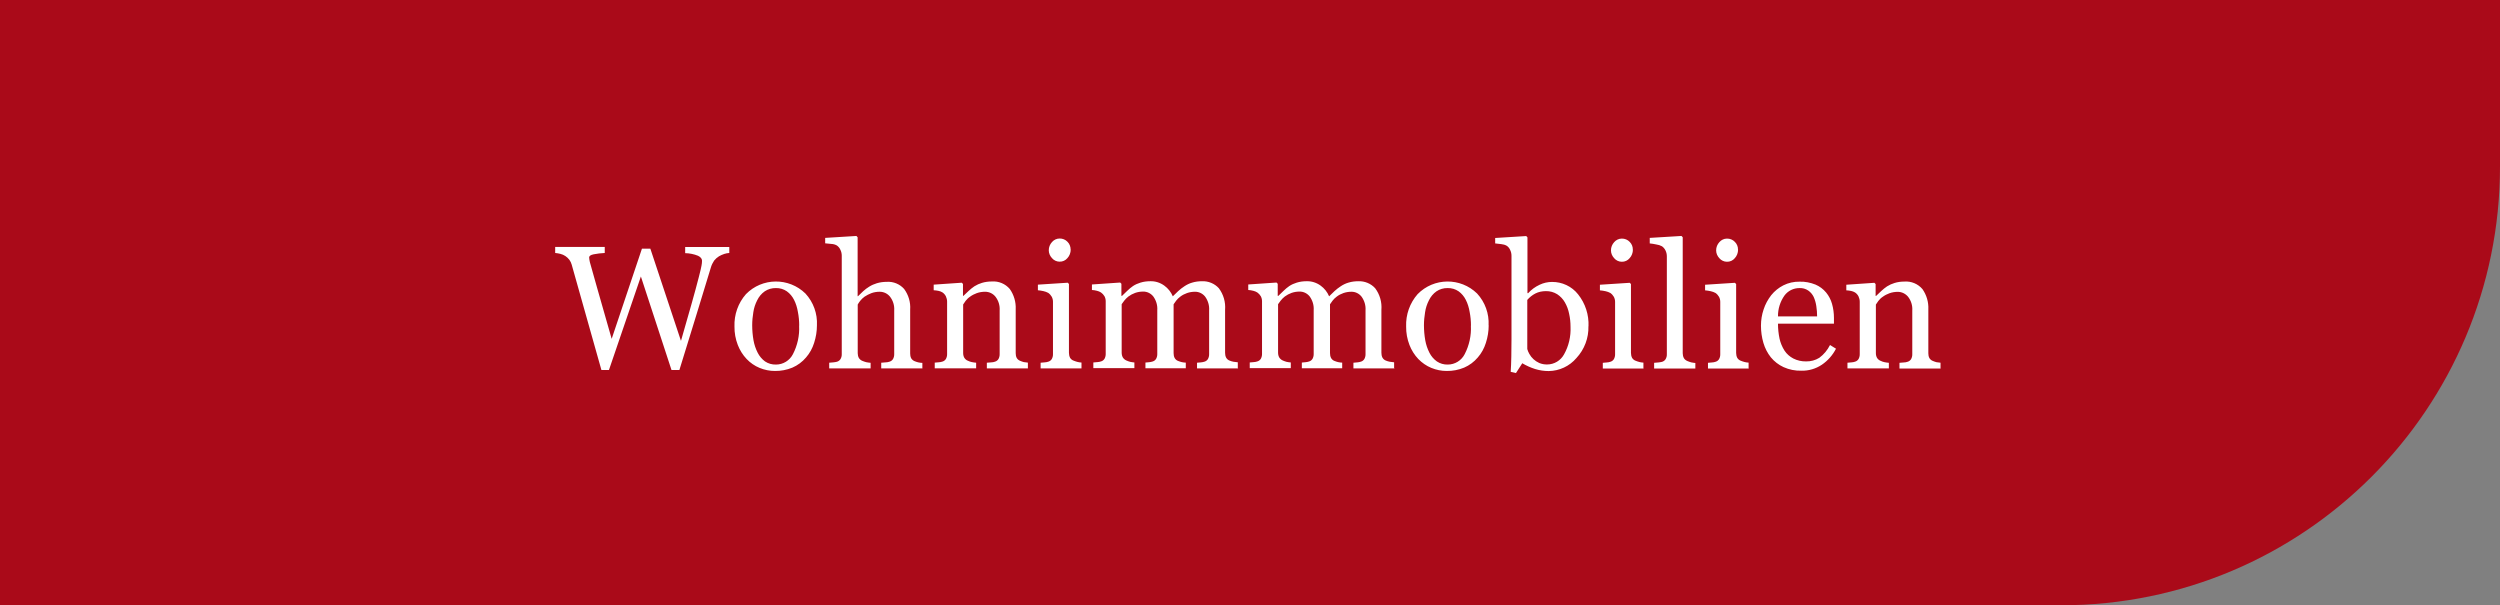
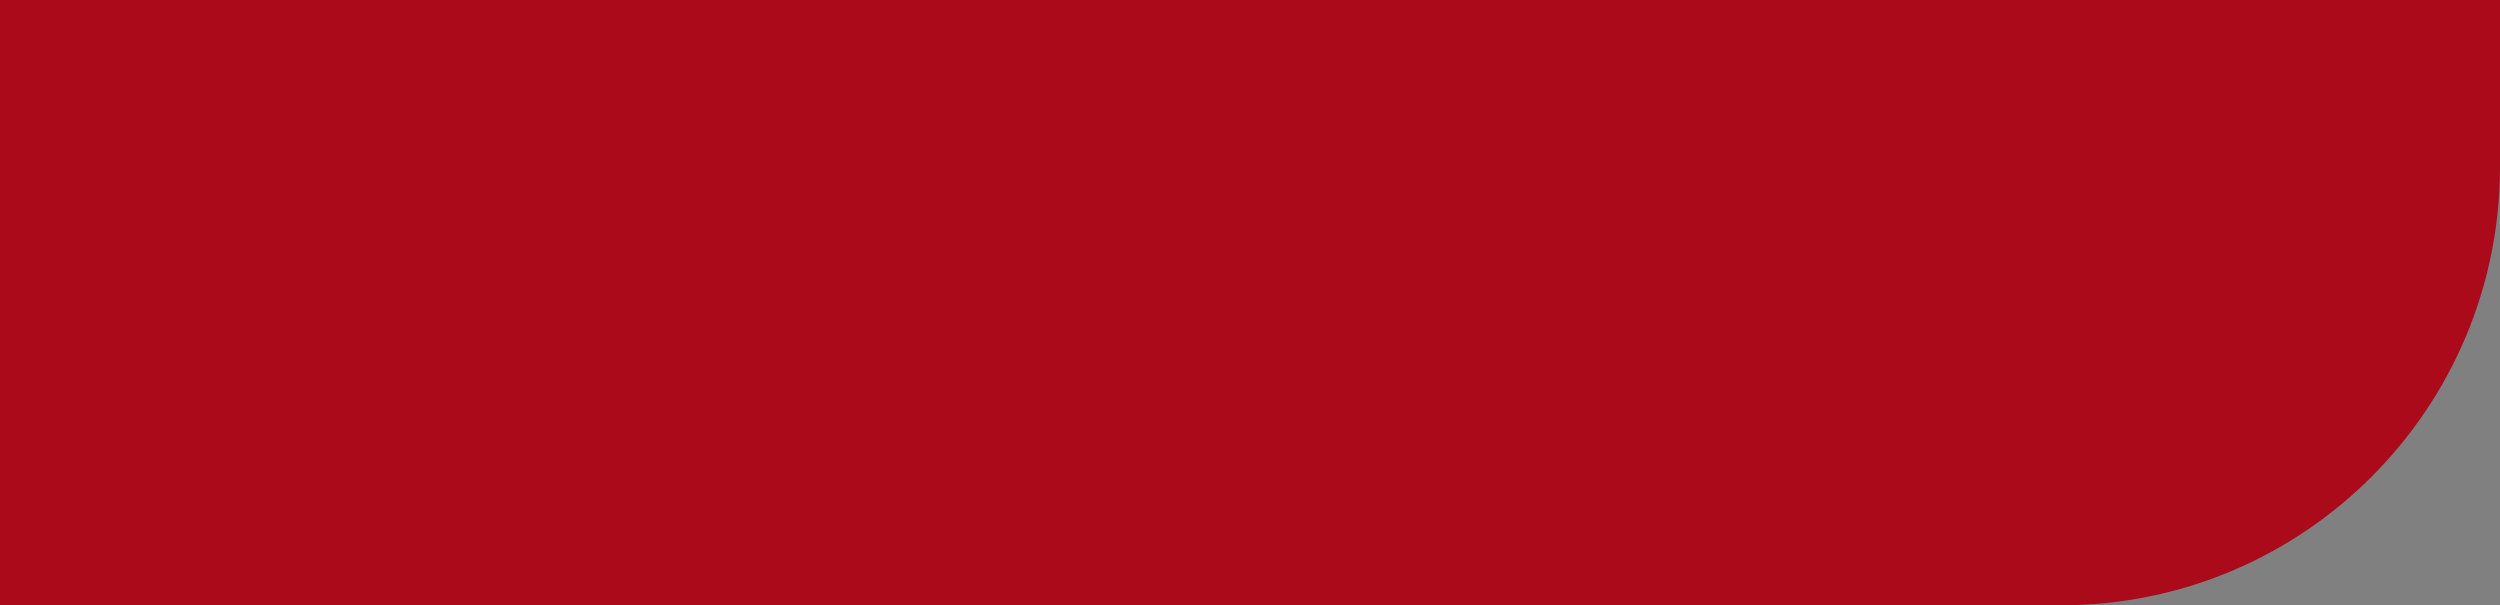
<svg xmlns="http://www.w3.org/2000/svg" id="a" viewBox="0 0 285 69">
  <rect x="0" y="0" width="285" height="69" fill="#808080" stroke="none" />
  <defs>
    <style>.e{fill:#fff;}.f{fill:#aa0a19;}</style>
  </defs>
  <g id="b">
    <path id="c" class="f" d="M285,0V19c0,27.61-22.39,50-50,50H0V0H285Z" />
-     <path id="d" class="e" d="M83.13,28.84c-.19,.01-.38,.05-.57,.11-.21,.07-.41,.16-.6,.27-.21,.13-.4,.3-.55,.49-.16,.24-.29,.5-.37,.78-.46,1.5-1,3.26-1.61,5.27-.61,2.01-1.27,4.15-1.98,6.42h-.9l-3.49-10.66-3.64,10.66h-.86c-.64-2.28-1.31-4.64-2-7.09l-1.39-4.93c-.05-.19-.14-.37-.26-.54-.26-.34-.62-.58-1.03-.68-.19-.05-.39-.08-.59-.1v-.69h5.65v.69c-.42,.02-.85,.07-1.26,.15-.35,.07-.52,.19-.52,.36,0,.09,.01,.17,.03,.26,.02,.11,.04,.19,.05,.26,.15,.57,.42,1.52,.8,2.84,.38,1.32,.95,3.29,1.69,5.92l3.45-10.28h.96l3.49,10.51c.47-1.61,.87-3.03,1.21-4.23s.62-2.24,.84-3.1c.16-.61,.25-1.02,.29-1.24,.04-.19,.06-.38,.06-.57,0-.22-.15-.41-.45-.56-.47-.19-.97-.29-1.47-.3v-.7h5.03v.69Zm10,8.25c0,.68-.11,1.35-.32,2-.19,.61-.5,1.18-.92,1.66-.42,.5-.96,.9-1.56,1.16-.63,.26-1.31,.39-1.99,.38-.6,0-1.19-.12-1.75-.35-.56-.23-1.06-.58-1.47-1.01-.44-.46-.78-1.01-1.01-1.6-.26-.67-.39-1.39-.38-2.11-.05-1.35,.42-2.68,1.31-3.69,1.85-1.89,4.88-1.92,6.78-.07,.91,.99,1.38,2.29,1.31,3.63Zm-2.02,.02c0-.52-.05-1.04-.15-1.55-.08-.48-.22-.95-.44-1.38-.19-.38-.47-.72-.82-.97-.36-.25-.8-.38-1.24-.37-.46-.01-.91,.12-1.28,.37-.37,.26-.66,.61-.86,1.02-.22,.43-.37,.88-.44,1.36-.08,.49-.13,.98-.13,1.48,0,.58,.05,1.16,.15,1.73,.09,.5,.25,.97,.48,1.42,.2,.39,.48,.72,.83,.98,.37,.25,.8,.37,1.25,.36,.82,0,1.56-.46,1.93-1.18,.52-1,.77-2.13,.71-3.26h0Zm14.08,4.89h-4.73v-.65c.15-.01,.32-.03,.5-.04,.15,0,.3-.03,.45-.08,.17-.05,.31-.16,.4-.31,.09-.17,.14-.37,.13-.57v-4.95c.04-.57-.13-1.13-.48-1.58-.29-.36-.72-.56-1.18-.56-.32,0-.64,.05-.94,.16-.27,.1-.53,.24-.78,.4-.19,.14-.36,.3-.51,.49-.12,.16-.21,.3-.27,.41v5.54c0,.19,.04,.38,.13,.55,.1,.15,.24,.27,.4,.33,.14,.06,.29,.11,.44,.15,.16,.03,.33,.06,.5,.07v.64h-4.72v-.65c.15-.01,.31-.03,.47-.04,.14-.01,.28-.04,.41-.07,.17-.05,.32-.16,.41-.31,.1-.17,.15-.37,.14-.57v-11.21c0-.23-.05-.46-.15-.66-.08-.2-.22-.37-.4-.5-.19-.11-.4-.17-.62-.18-.3-.04-.54-.06-.72-.07v-.62l3.56-.22,.14,.15v6.72h.04c.21-.21,.41-.4,.59-.57,.21-.2,.45-.37,.69-.52,.27-.17,.57-.3,.87-.39,.37-.11,.75-.16,1.13-.16,.75-.05,1.48,.25,1.98,.81,.5,.68,.75,1.51,.69,2.35v5.01c0,.19,.03,.38,.12,.55,.09,.15,.24,.27,.4,.33,.13,.05,.27,.1,.4,.13,.16,.03,.31,.06,.47,.06v.64Zm12.03,0h-4.72v-.65c.15-.01,.31-.03,.49-.04,.15,0,.3-.03,.44-.08,.17-.05,.31-.16,.4-.31,.09-.17,.14-.37,.13-.57v-4.95c.04-.57-.13-1.13-.48-1.58-.29-.36-.72-.56-1.18-.56-.32,0-.64,.05-.95,.16-.27,.1-.53,.23-.76,.4-.2,.13-.37,.3-.51,.48-.1,.13-.19,.27-.28,.41v5.54c0,.19,.04,.38,.14,.55,.1,.15,.24,.27,.41,.33,.14,.07,.29,.12,.44,.15,.16,.03,.33,.06,.49,.07v.64h-4.72v-.65l.46-.04c.14,0,.28-.04,.42-.08,.17-.05,.31-.16,.4-.31,.09-.17,.14-.37,.13-.57v-5.95c0-.21-.05-.42-.14-.61-.09-.18-.23-.34-.4-.45-.13-.08-.28-.14-.44-.17-.18-.04-.36-.06-.55-.07v-.64l3.2-.22,.14,.14v1.36h.05c.16-.16,.35-.34,.59-.56,.21-.2,.43-.37,.66-.53,.27-.17,.56-.3,.86-.39,.36-.11,.74-.16,1.12-.16,.78-.06,1.55,.26,2.06,.86,.47,.67,.71,1.48,.67,2.3v5.01c0,.19,.03,.38,.12,.55,.09,.15,.23,.27,.4,.33,.13,.06,.27,.1,.4,.14,.16,.03,.31,.05,.47,.06v.64Zm6.07,0h-4.66v-.65l.46-.04c.14,0,.28-.04,.42-.08,.17-.05,.31-.16,.4-.31,.09-.17,.14-.37,.13-.57v-5.95c0-.2-.05-.4-.14-.57-.1-.17-.23-.32-.4-.44-.17-.09-.35-.16-.54-.2-.21-.05-.43-.08-.64-.1v-.64l3.4-.22,.14,.14v7.85c0,.2,.04,.39,.13,.57,.1,.16,.24,.27,.42,.33,.14,.06,.28,.1,.42,.14,.15,.04,.3,.06,.46,.07v.64Zm-1.23-13.55c0,.36-.13,.71-.37,.97-.22,.27-.55,.42-.9,.41-.33,0-.65-.15-.86-.4-.23-.24-.37-.56-.37-.9,0-.35,.13-.68,.37-.94,.22-.25,.53-.4,.86-.4,.34-.01,.68,.13,.91,.38,.23,.23,.35,.55,.35,.87h0Zm19.1,13.55h-4.7v-.65l.45-.04c.14-.01,.27-.04,.4-.08,.17-.05,.31-.16,.4-.31,.09-.17,.14-.37,.13-.57v-4.97c.04-.56-.13-1.12-.46-1.57-.28-.35-.71-.56-1.16-.55-.31,0-.61,.05-.9,.15-.28,.1-.54,.23-.77,.41-.18,.13-.34,.29-.47,.46-.1,.13-.2,.27-.29,.41v5.56c0,.19,.03,.39,.12,.56,.09,.16,.23,.28,.4,.34,.13,.05,.27,.1,.4,.13,.16,.03,.31,.06,.47,.06v.64h-4.6v-.65l.43-.04c.13-.01,.26-.04,.39-.08,.17-.05,.31-.16,.4-.31,.09-.17,.14-.37,.13-.57v-4.97c.04-.56-.13-1.12-.46-1.57-.28-.35-.71-.56-1.16-.55-.31,0-.61,.05-.9,.15-.28,.1-.54,.24-.77,.41-.18,.14-.34,.3-.48,.48-.13,.18-.23,.31-.29,.4v5.52c0,.19,.04,.39,.14,.56,.1,.15,.24,.27,.41,.34,.13,.06,.28,.11,.42,.15,.16,.03,.32,.06,.48,.07v.65h-4.68v-.65l.46-.04c.14,0,.28-.04,.42-.08,.17-.05,.31-.16,.4-.31,.09-.17,.14-.37,.13-.57v-5.99c0-.2-.05-.39-.14-.56-.1-.17-.24-.32-.4-.43-.14-.09-.3-.15-.46-.19-.19-.05-.37-.08-.57-.09v-.63l3.22-.22,.14,.14v1.38h.07c.16-.16,.36-.35,.6-.58,.2-.2,.42-.38,.65-.54,.26-.17,.55-.3,.85-.39,.36-.11,.73-.16,1.11-.16,.58-.02,1.14,.16,1.61,.5,.43,.31,.76,.73,.97,1.22l.62-.6c.22-.2,.46-.39,.71-.55,.27-.18,.56-.32,.87-.41,.36-.11,.74-.16,1.12-.16,.73-.03,1.44,.26,1.93,.8,.53,.71,.78,1.58,.71,2.46v4.89c0,.19,.03,.39,.12,.56,.09,.16,.23,.28,.4,.34,.14,.06,.29,.1,.44,.13,.16,.03,.33,.05,.49,.06v.65Zm17.83,0h-4.7v-.65l.45-.04c.14-.01,.27-.04,.4-.08,.17-.05,.31-.16,.4-.31,.09-.17,.14-.37,.13-.57v-4.97c.04-.56-.13-1.12-.46-1.57-.28-.35-.71-.56-1.16-.55-.31,0-.61,.05-.9,.15-.28,.1-.54,.23-.77,.41-.18,.13-.34,.29-.47,.46-.1,.13-.2,.27-.29,.41v5.56c0,.19,.03,.39,.12,.56,.09,.16,.23,.28,.4,.34,.13,.05,.27,.1,.4,.13,.16,.03,.31,.06,.47,.06v.64h-4.6v-.65l.43-.04c.13-.01,.26-.04,.39-.08,.17-.05,.31-.16,.4-.31,.09-.17,.14-.37,.13-.57v-4.97c.04-.56-.13-1.12-.46-1.57-.28-.35-.71-.56-1.16-.55-.31,0-.61,.05-.9,.15-.28,.1-.54,.24-.77,.41-.18,.14-.34,.3-.48,.48-.13,.18-.23,.31-.29,.4v5.52c0,.19,.04,.39,.14,.56,.1,.15,.24,.27,.41,.34,.13,.06,.28,.11,.42,.15,.16,.03,.32,.06,.48,.07v.65h-4.68v-.65l.46-.04c.14,0,.28-.04,.41-.08,.17-.05,.31-.16,.4-.31,.09-.17,.14-.37,.13-.57v-5.99c0-.2-.05-.39-.14-.56-.1-.17-.24-.32-.4-.43-.14-.09-.3-.15-.46-.19-.19-.05-.37-.08-.57-.09v-.63l3.22-.22,.14,.14v1.38h.07c.16-.16,.36-.35,.6-.58,.2-.2,.42-.38,.65-.54,.26-.17,.55-.3,.85-.39,.36-.11,.73-.16,1.11-.16,.58-.02,1.14,.16,1.61,.5,.43,.31,.76,.73,.97,1.22l.62-.6c.22-.2,.46-.39,.71-.55,.27-.18,.56-.32,.87-.41,.36-.11,.74-.16,1.12-.16,.73-.03,1.44,.26,1.93,.8,.53,.71,.78,1.58,.71,2.46v4.89c0,.19,.03,.39,.12,.56,.09,.16,.23,.28,.4,.34,.14,.06,.29,.1,.44,.13,.16,.03,.33,.05,.49,.06v.65Zm10.72-4.91c0,.68-.11,1.35-.32,2-.19,.61-.5,1.18-.92,1.66-.42,.5-.96,.9-1.56,1.16-.63,.26-1.31,.39-1.99,.38-.6,0-1.19-.12-1.75-.35-.56-.23-1.06-.58-1.48-1.01-.44-.46-.78-1.01-1.01-1.6-.26-.67-.39-1.39-.38-2.11-.05-1.35,.42-2.68,1.31-3.69,1.85-1.89,4.88-1.92,6.78-.07,.91,.99,1.38,2.29,1.31,3.63Zm-2.02,.02c0-.52-.05-1.04-.15-1.55-.08-.48-.22-.95-.44-1.38-.19-.38-.47-.72-.82-.97-.36-.25-.8-.38-1.24-.37-.46-.01-.91,.12-1.28,.37-.37,.26-.66,.61-.86,1.02-.22,.43-.37,.88-.44,1.36-.08,.49-.13,.98-.13,1.48,0,.58,.05,1.16,.15,1.73,.09,.5,.25,.97,.48,1.42,.2,.39,.48,.72,.84,.98,.37,.25,.8,.37,1.24,.36,.82,0,1.56-.46,1.93-1.18,.52-1,.77-2.13,.71-3.26h0Zm13.39,.07c.04,1.35-.45,2.65-1.37,3.64-.79,.93-1.95,1.47-3.17,1.48-.53,0-1.05-.08-1.56-.24-.5-.16-.99-.38-1.44-.65l-.72,1.12-.6-.14c.03-.48,.06-1.06,.07-1.74,.01-.68,.02-1.33,.02-1.96v-9.53c0-.23-.05-.46-.15-.66-.08-.19-.21-.36-.39-.48-.19-.11-.4-.17-.62-.19-.29-.04-.52-.07-.7-.08v-.62l3.54-.22,.14,.15v6.35l.07,.02c.37-.41,.82-.74,1.32-.97,.44-.21,.92-.32,1.41-.32,1.15-.01,2.25,.5,2.97,1.41,.83,1.04,1.25,2.34,1.19,3.66h0Zm-2.04,.07c0-.5-.05-.99-.16-1.48-.09-.46-.25-.9-.49-1.31-.21-.37-.51-.68-.87-.92-.39-.24-.83-.36-1.29-.35-.42,0-.83,.08-1.2,.27-.35,.18-.66,.43-.92,.73v5.6c.05,.19,.13,.37,.23,.55,.25,.46,.65,.82,1.13,1.04,.29,.12,.6,.18,.91,.17,.8,0,1.54-.45,1.92-1.15,.54-.96,.79-2.05,.74-3.15h0Zm8.34,4.76h-4.66v-.65l.46-.04c.14,0,.28-.04,.41-.08,.17-.05,.31-.16,.4-.31,.09-.17,.14-.37,.13-.57v-5.95c0-.2-.05-.4-.14-.57-.1-.17-.23-.32-.4-.44-.17-.09-.35-.16-.54-.2-.21-.05-.43-.08-.65-.1v-.64l3.4-.22,.14,.14v7.85c0,.2,.04,.39,.13,.57,.1,.16,.24,.27,.41,.33,.14,.06,.28,.1,.42,.14,.15,.04,.3,.06,.46,.07v.64Zm-1.23-13.55c0,.36-.13,.71-.37,.97-.22,.27-.55,.42-.9,.41-.33,0-.65-.15-.86-.4-.23-.24-.37-.56-.37-.9,0-.35,.13-.68,.37-.94,.22-.25,.53-.4,.86-.4,.34-.01,.68,.13,.91,.38,.23,.23,.36,.55,.35,.87Zm7.12,13.55h-4.7v-.65l.48-.04c.14-.01,.28-.04,.42-.07,.17-.05,.32-.16,.41-.31,.1-.17,.15-.37,.14-.57v-11.15c0-.23-.05-.45-.15-.66-.09-.19-.23-.36-.4-.48-.2-.11-.42-.18-.65-.21-.25-.06-.5-.09-.75-.12v-.63l3.62-.22,.14,.15v13.21c0,.2,.04,.39,.13,.56,.09,.16,.24,.27,.41,.34,.14,.06,.28,.11,.43,.15,.16,.03,.31,.06,.47,.07v.64Zm6.1,0h-4.66v-.65l.46-.04c.14,0,.28-.04,.41-.08,.17-.05,.31-.16,.4-.31,.09-.17,.14-.37,.13-.57v-5.95c0-.2-.05-.4-.14-.57-.1-.17-.23-.32-.4-.44-.17-.09-.35-.16-.54-.2-.21-.05-.43-.08-.65-.1v-.64l3.4-.22,.14,.14v7.85c0,.2,.04,.39,.13,.57,.1,.16,.24,.27,.41,.33,.14,.06,.28,.1,.42,.14,.15,.04,.3,.06,.46,.07v.64Zm-1.23-13.55c0,.36-.13,.71-.37,.97-.22,.27-.55,.42-.9,.41-.33,0-.65-.15-.86-.4-.23-.24-.37-.56-.37-.9,0-.35,.13-.68,.37-.94,.22-.25,.53-.4,.86-.4,.34-.01,.68,.13,.91,.38,.23,.23,.36,.55,.35,.87h0Zm11.17,11.28c-.38,.74-.93,1.37-1.62,1.84-.69,.46-1.5,.7-2.33,.68-.7,.02-1.4-.12-2.04-.41-.56-.26-1.05-.64-1.44-1.11-.39-.49-.67-1.04-.85-1.64-.19-.64-.28-1.31-.28-1.98,0-.63,.1-1.25,.3-1.84,.19-.59,.49-1.14,.87-1.63,.38-.47,.85-.85,1.38-1.12,.57-.29,1.21-.43,1.85-.42,.62-.02,1.23,.1,1.81,.33,.47,.2,.89,.51,1.22,.91,.31,.38,.54,.82,.67,1.29,.15,.52,.22,1.07,.22,1.61v.65h-6.38c0,.58,.06,1.15,.18,1.72,.11,.48,.3,.94,.57,1.36,.25,.38,.6,.68,1,.89,.45,.23,.96,.34,1.46,.33,.53,.01,1.05-.13,1.5-.41,.52-.38,.93-.88,1.22-1.46l.68,.42Zm-2.16-3.67c0-.39-.03-.78-.09-1.17-.05-.36-.15-.71-.3-1.05-.14-.29-.35-.54-.62-.73-.3-.2-.65-.3-1.01-.28-.67,0-1.3,.31-1.7,.85-.49,.69-.75,1.53-.74,2.38h4.45Zm14.11,5.94h-4.72v-.65c.15-.01,.31-.03,.49-.04,.15,0,.3-.03,.44-.08,.17-.05,.31-.16,.4-.31,.09-.17,.14-.37,.13-.57v-4.95c.04-.57-.13-1.13-.48-1.58-.29-.35-.72-.56-1.17-.56-.32,0-.64,.05-.95,.16-.27,.1-.53,.23-.76,.4-.2,.13-.37,.3-.51,.48-.1,.13-.19,.27-.28,.41v5.54c0,.19,.04,.38,.14,.55,.1,.15,.24,.27,.41,.33,.14,.07,.29,.12,.44,.15,.16,.03,.33,.06,.49,.07v.64h-4.72v-.65l.46-.04c.14,0,.28-.04,.41-.08,.17-.05,.31-.16,.4-.31,.09-.17,.14-.37,.13-.57v-5.95c0-.21-.05-.42-.14-.61-.09-.18-.23-.34-.4-.45-.14-.08-.28-.14-.44-.17-.18-.04-.36-.06-.55-.07v-.64l3.2-.22,.14,.14v1.36h.05c.16-.16,.35-.34,.59-.56,.21-.2,.43-.37,.66-.53,.27-.17,.56-.3,.86-.39,.36-.11,.74-.16,1.12-.16,.78-.06,1.55,.26,2.06,.86,.47,.67,.71,1.48,.67,2.3v5.01c0,.19,.03,.38,.12,.55,.09,.15,.23,.27,.4,.33,.13,.06,.27,.1,.4,.14,.16,.03,.31,.05,.47,.06v.64Z" />
  </g>
</svg>